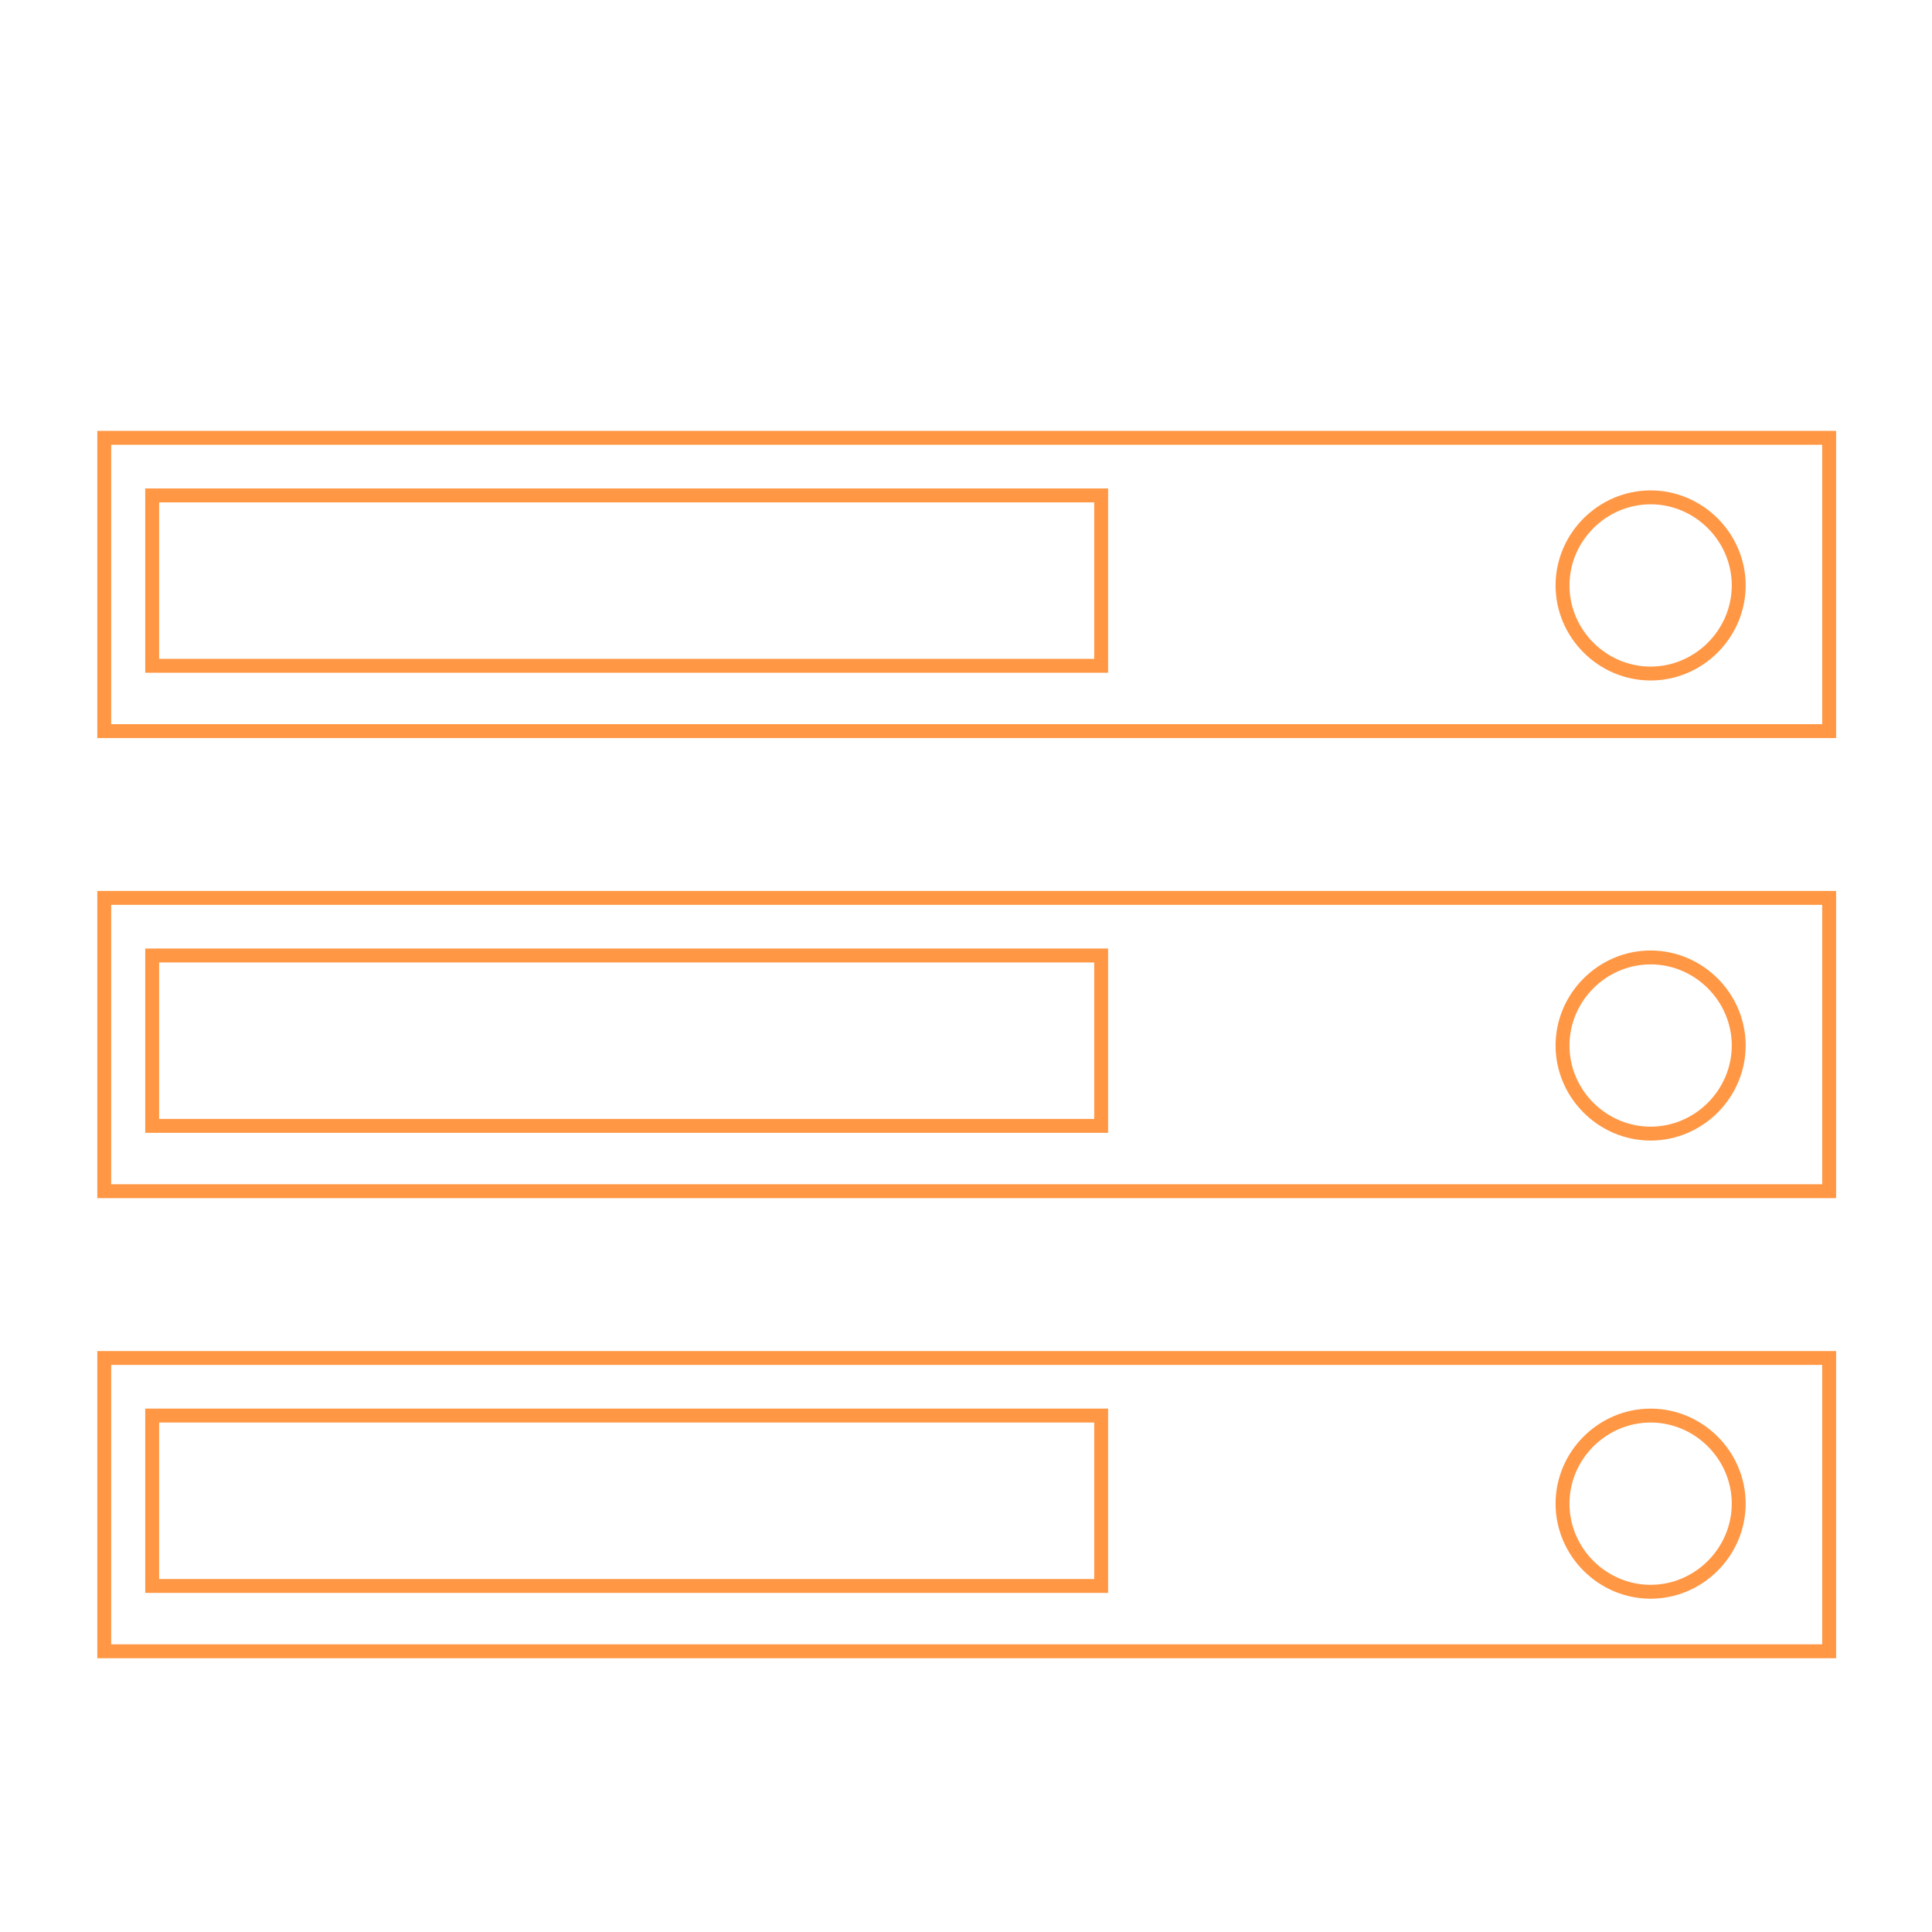
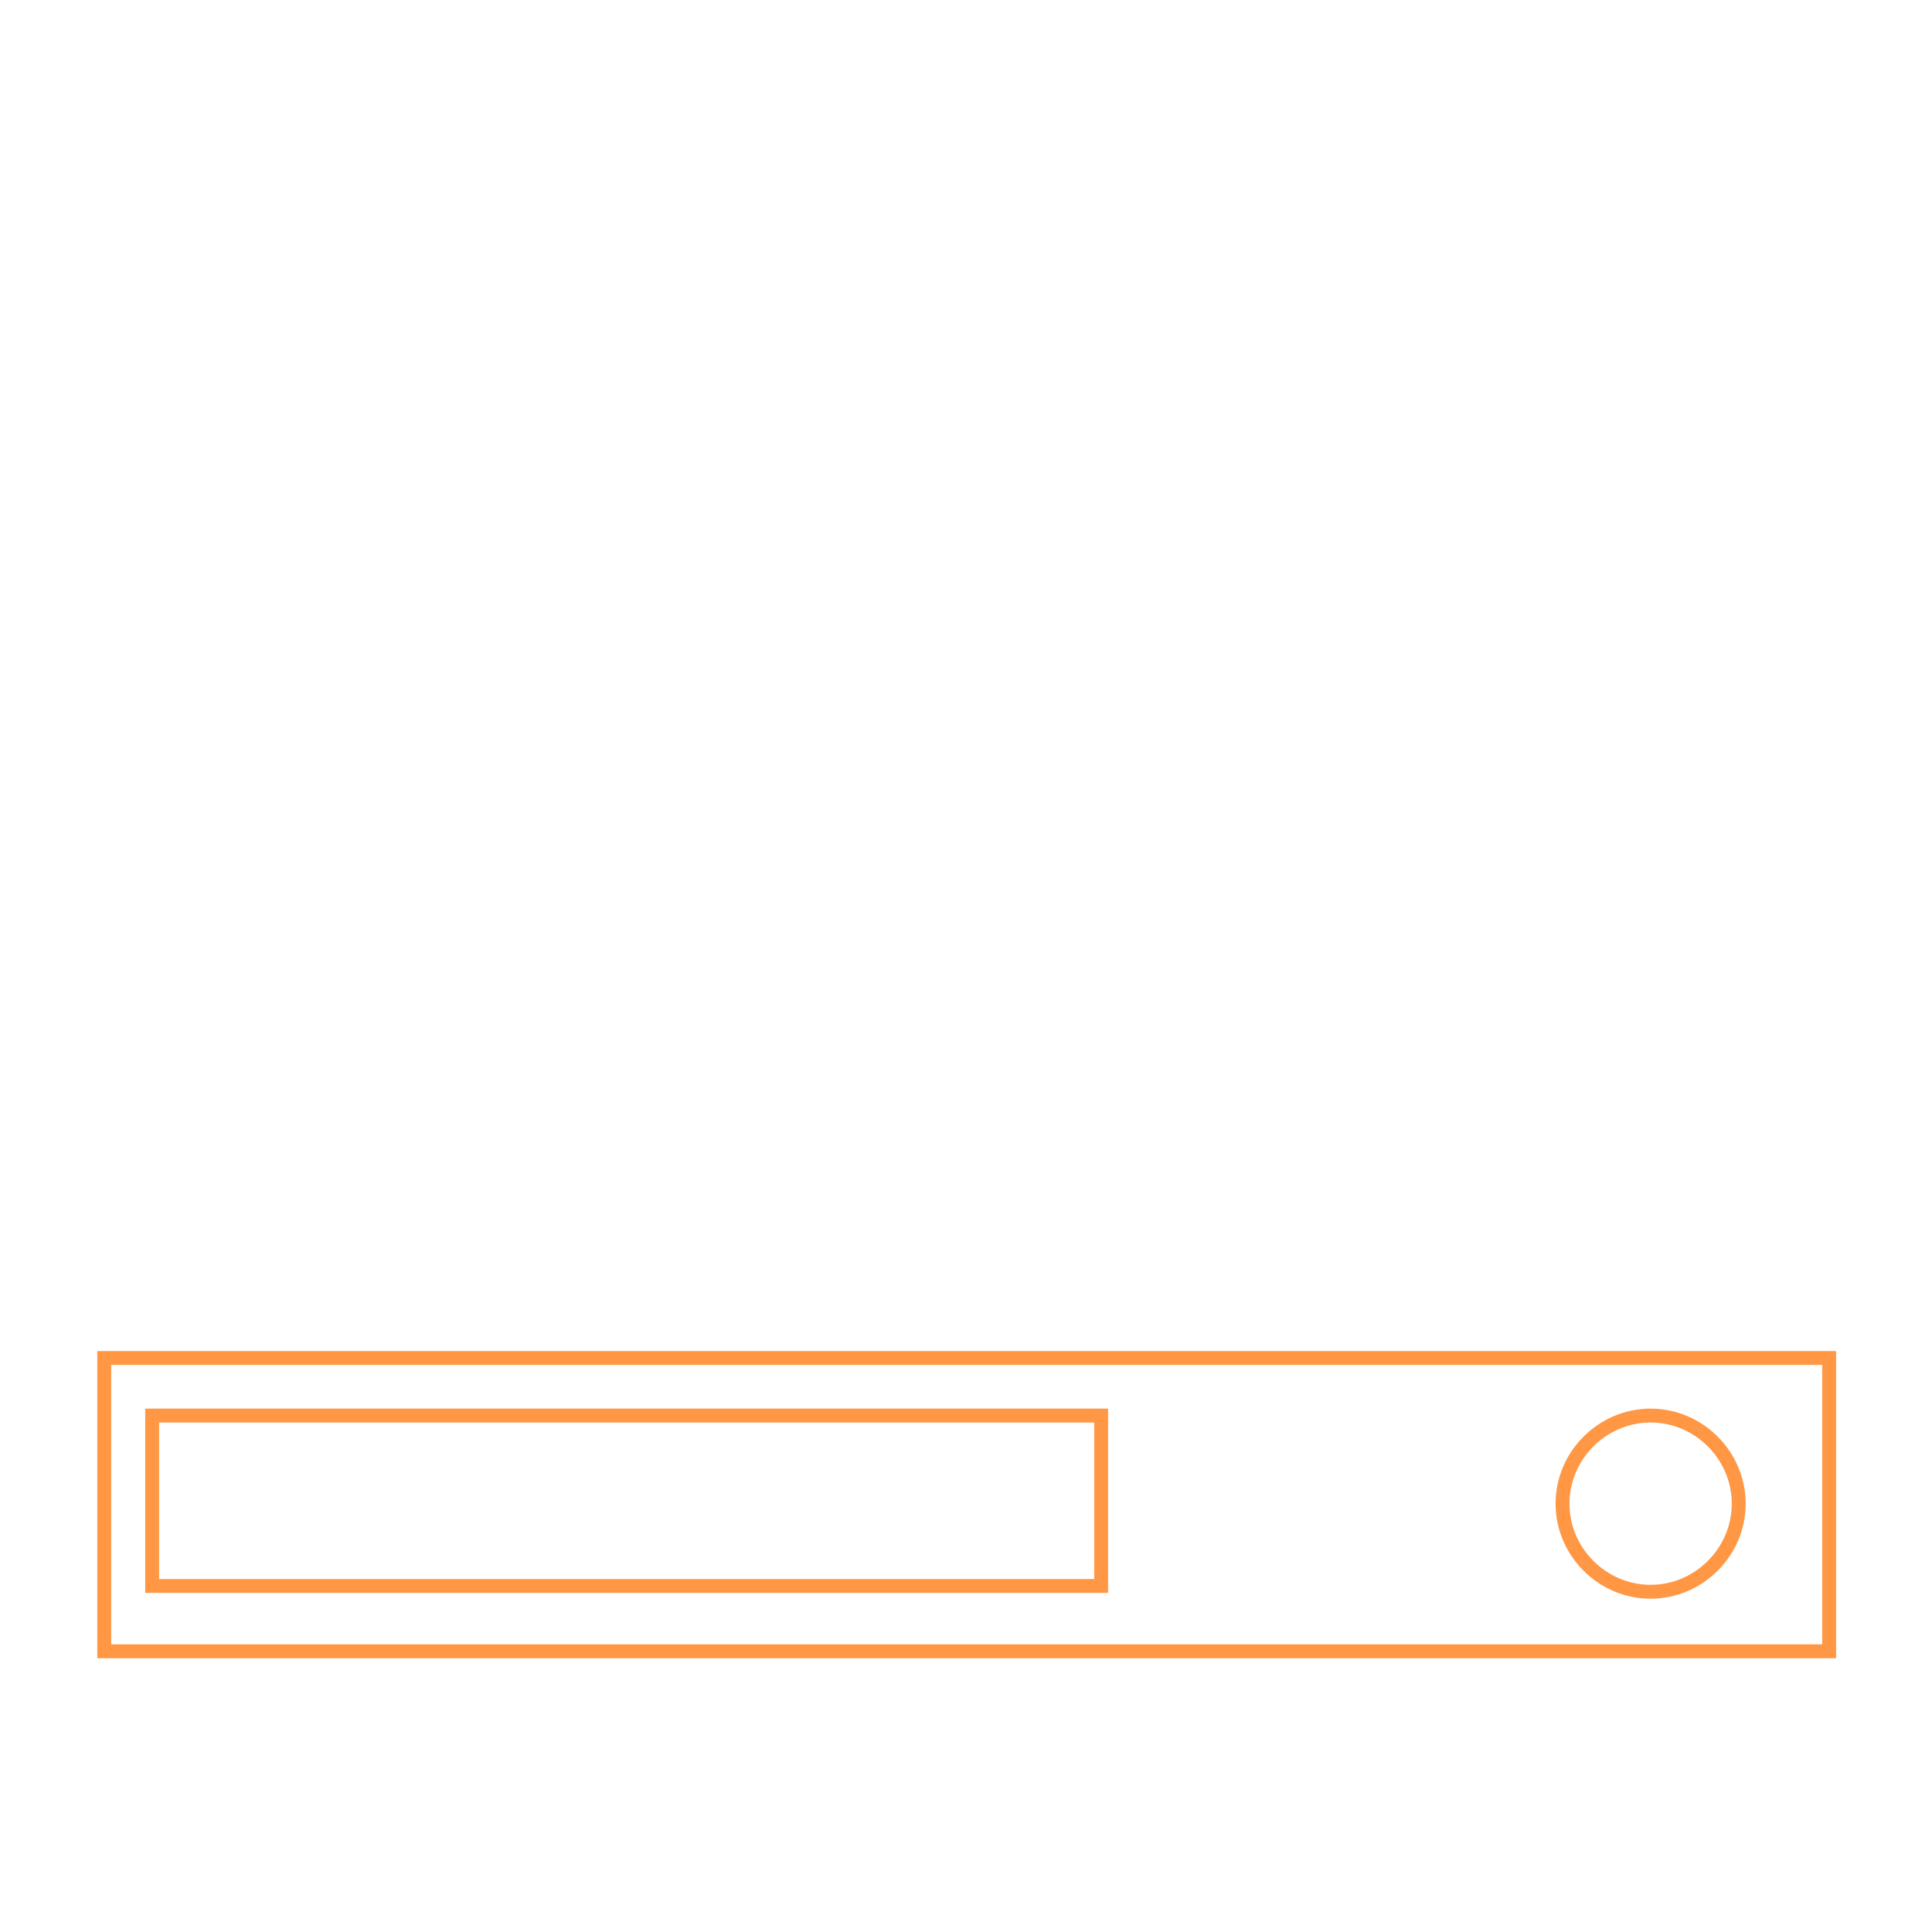
<svg xmlns="http://www.w3.org/2000/svg" width="139" height="139" viewBox="0 0 139 139" fill="none">
-   <path d="M78.724 47.902H79.224V47.402V36.143V35.643H78.724H11.448H10.948V36.143V47.402V47.902H11.448H78.724ZM131.6 52.601H7.5V31.5H131.6V52.601ZM112.418 42.12C112.418 45.593 115.283 48.458 118.756 48.458C122.229 48.458 125.094 45.593 125.094 42.12C125.094 38.648 122.229 35.783 118.756 35.783C115.283 35.783 112.418 38.647 112.418 42.12Z" stroke="#FF9744" />
-   <path d="M78.724 81.003H79.224V80.503V69.244V68.744H78.724H11.448H10.948V69.244V80.503V81.003H11.448H78.724ZM131.6 85.702H7.5V64.601H131.6V85.702ZM112.418 75.221C112.418 78.694 115.283 81.559 118.756 81.559C122.229 81.559 125.094 78.694 125.094 75.221C125.094 71.749 122.229 68.884 118.756 68.884C115.283 68.884 112.418 71.748 112.418 75.221Z" stroke="#FF9744" />
  <path d="M78.724 114.104H79.224V113.604V102.345V101.845H78.724H11.448H10.948V102.345V113.604V114.104H11.448H78.724ZM131.6 118.803H7.5V97.702H131.6V118.803ZM112.418 108.183C112.418 111.656 115.283 114.521 118.756 114.521C122.229 114.521 125.094 111.656 125.094 108.183C125.094 104.71 122.229 101.845 118.756 101.845C115.283 101.845 112.418 104.709 112.418 108.183Z" stroke="#FF9744" />
</svg>